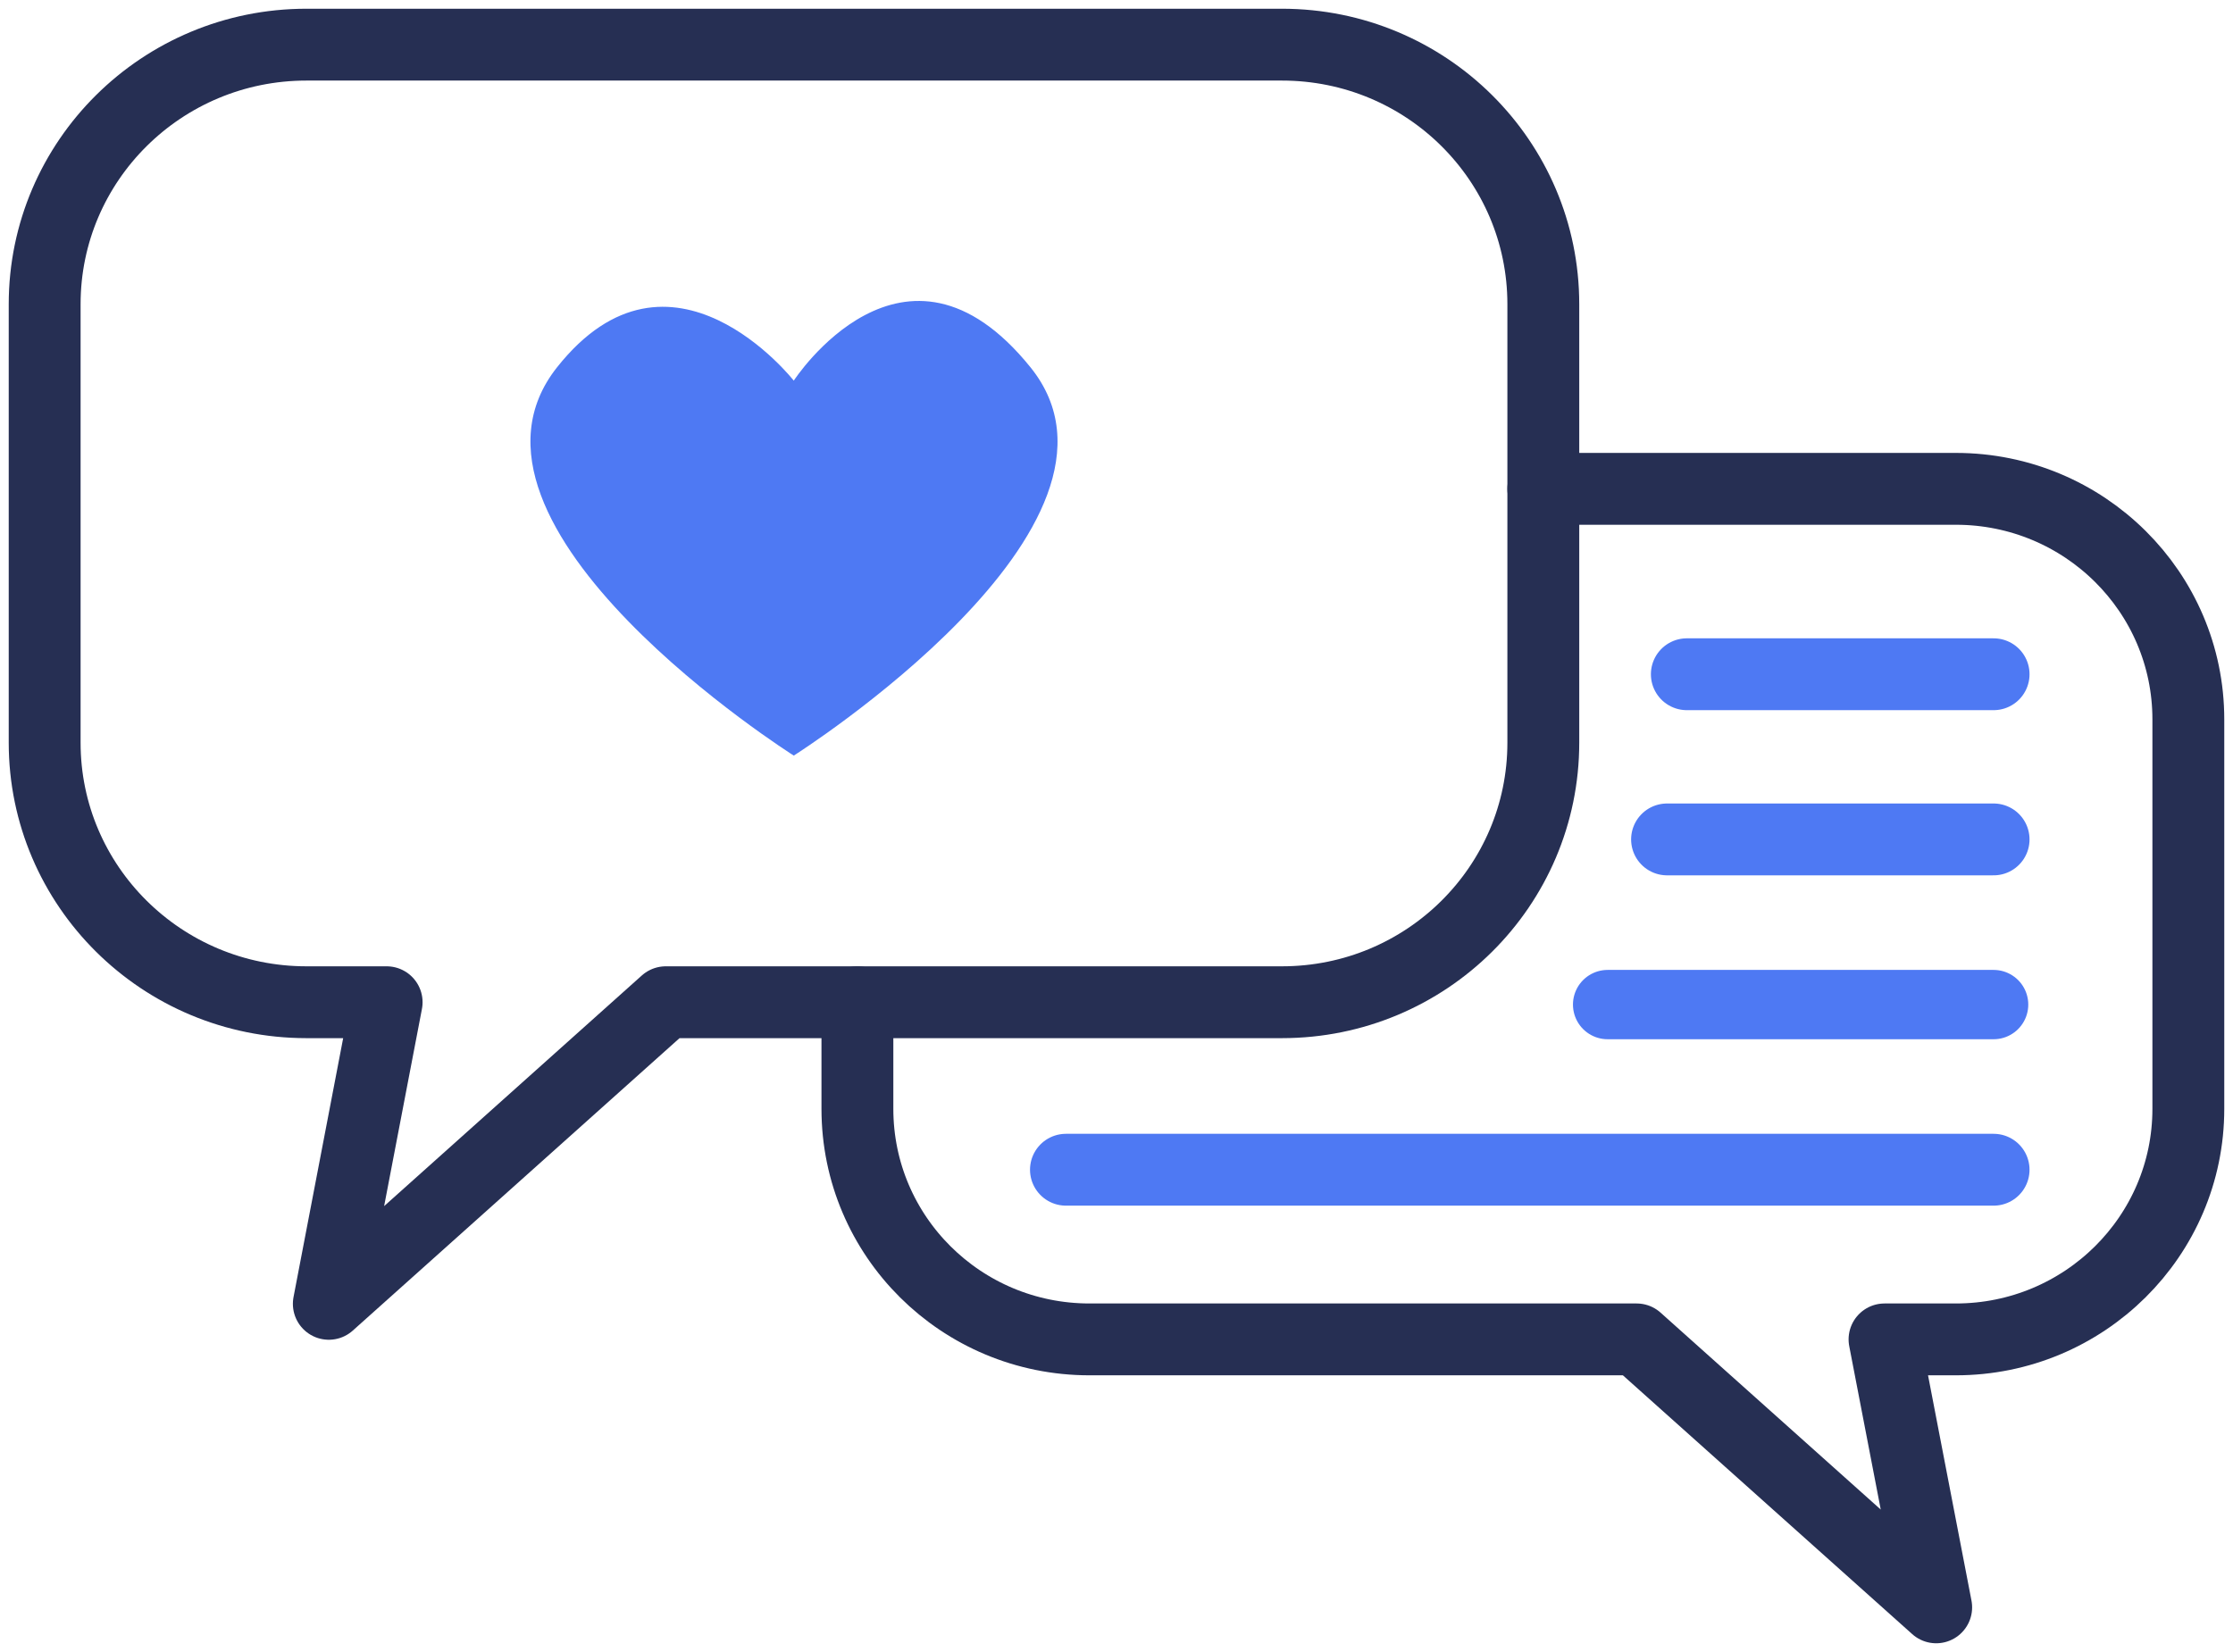
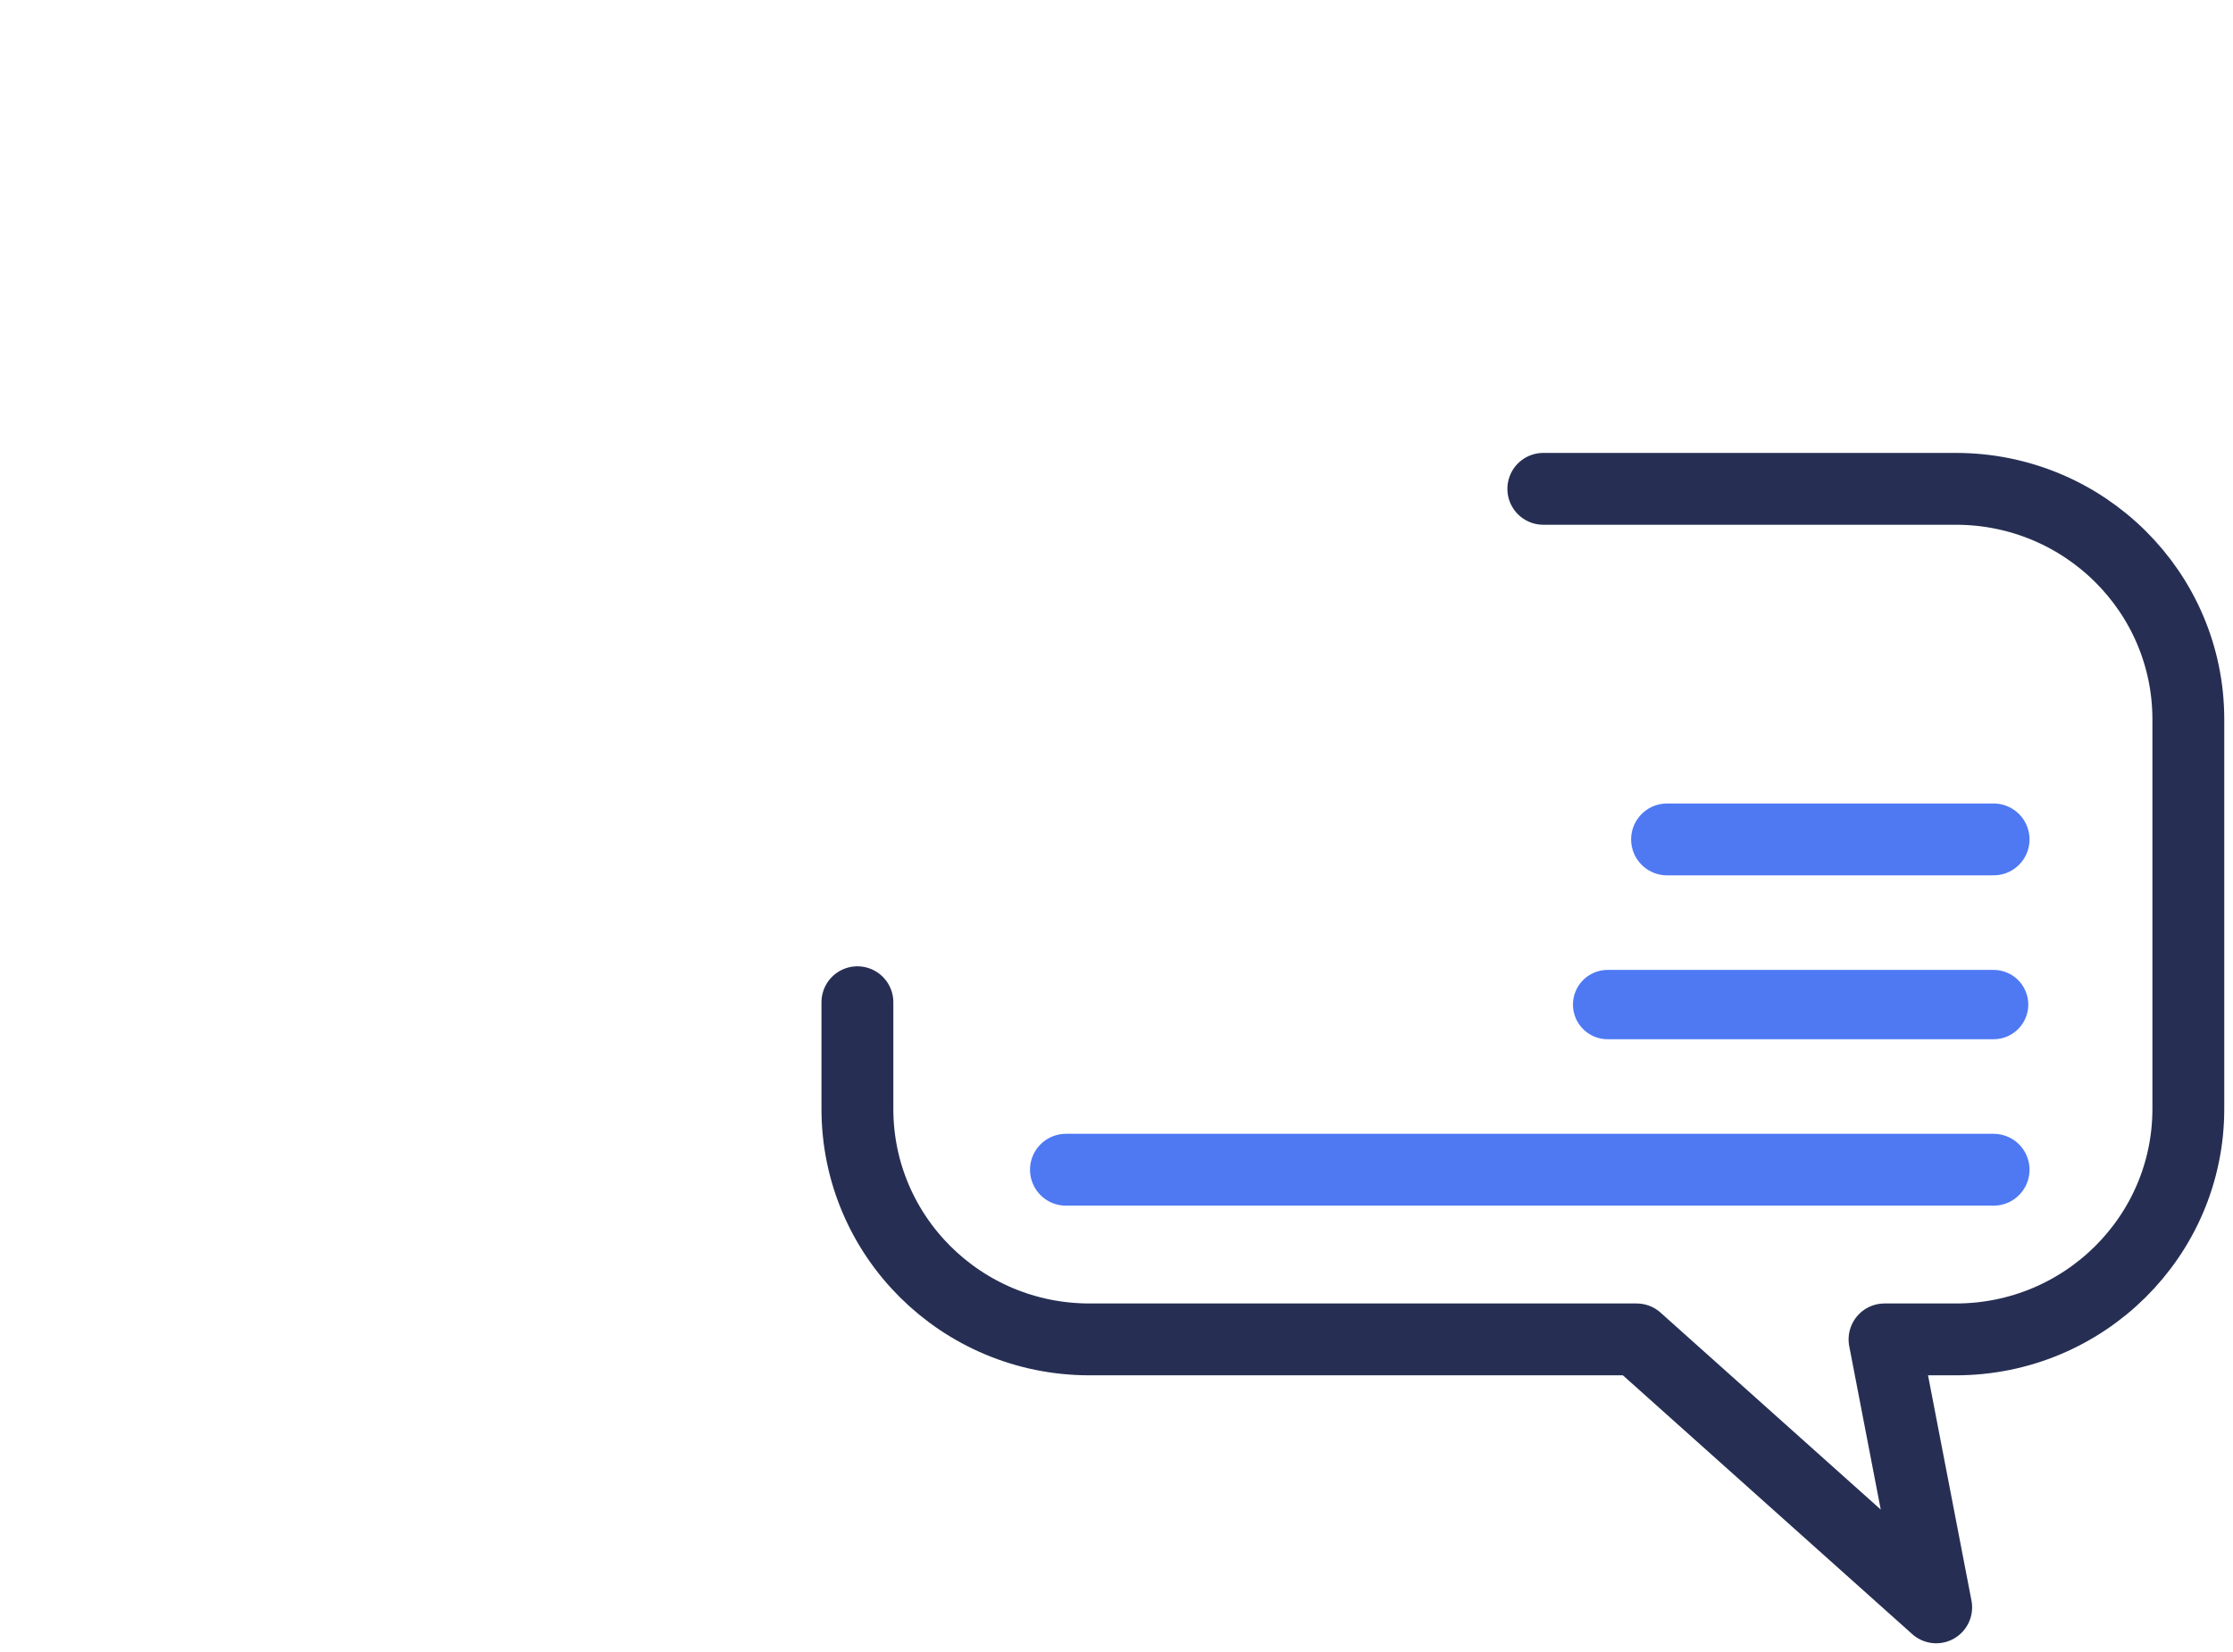
<svg xmlns="http://www.w3.org/2000/svg" width="100px" height="74px" viewBox="0 0 100 74" version="1.1">
  <title>Social Media Icon - Blue</title>
  <g id="Page-1" stroke="none" stroke-width="1" fill="none" fill-rule="evenodd">
    <g id="MO-Website-Update---Service-Page---Icons-Blue" transform="translate(-174, -1992)">
      <g id="Social-Media-Icon---Blue" transform="translate(176, 1994)">
-         <path d="M67.114,11.627 L67.114,31.267 C67.114,37.688 61.882,42.894 55.407,42.894 L27.816,42.894 L12.725,56.404 L15.315,42.894 L11.724,42.894 C5.249,42.894 0,37.688 0,31.267 L0,11.627 C0,5.205 5.249,0 11.724,0 L55.407,0 C61.882,0 67.114,5.205 67.114,11.627 Z" id="Stroke-1" stroke="#262F53" stroke-width="3.218" stroke-linecap="round" stroke-linejoin="round" />
        <path d="M67.114,19.897 L85.588,19.897 C91.338,19.897 96,24.52 96,30.223 L96,47.671 C96,53.373 91.338,57.997 85.588,57.997 L82.394,57.997 L84.708,70 L71.292,57.997 L46.791,57.997 C41.042,57.997 36.397,53.373 36.397,47.671 L36.397,42.894" id="Stroke-3" stroke="#262F53" stroke-width="3.218" stroke-linecap="round" stroke-linejoin="round" />
-         <line x1="73.541" y1="28.202" x2="87.279" y2="28.202" id="Stroke-5" stroke="#4E79F3" stroke-width="3.218" stroke-linecap="round" />
        <line x1="72.655" y1="35.601" x2="87.279" y2="35.601" id="Stroke-7" stroke="#4E79F3" stroke-width="3.218" stroke-linecap="round" />
        <line x1="69.994" y1="42.999" x2="87.279" y2="42.999" id="Stroke-9" stroke="#4E79F3" stroke-width="3.105" stroke-linecap="round" />
        <line x1="45.736" y1="50.397" x2="87.279" y2="50.397" id="Stroke-11" stroke="#4E79F3" stroke-width="3.218" stroke-linecap="round" />
-         <path d="M33.547,15.051 C33.547,15.051 38.488,7.432 44.149,14.454 C49.852,21.529 33.547,31.846 33.547,31.846 C33.547,31.846 17.303,21.578 22.945,14.454 C28.039,8.022 33.547,15.051 33.547,15.051" id="Fill-13" fill="#4E79F3" />
      </g>
    </g>
  </g>
</svg>